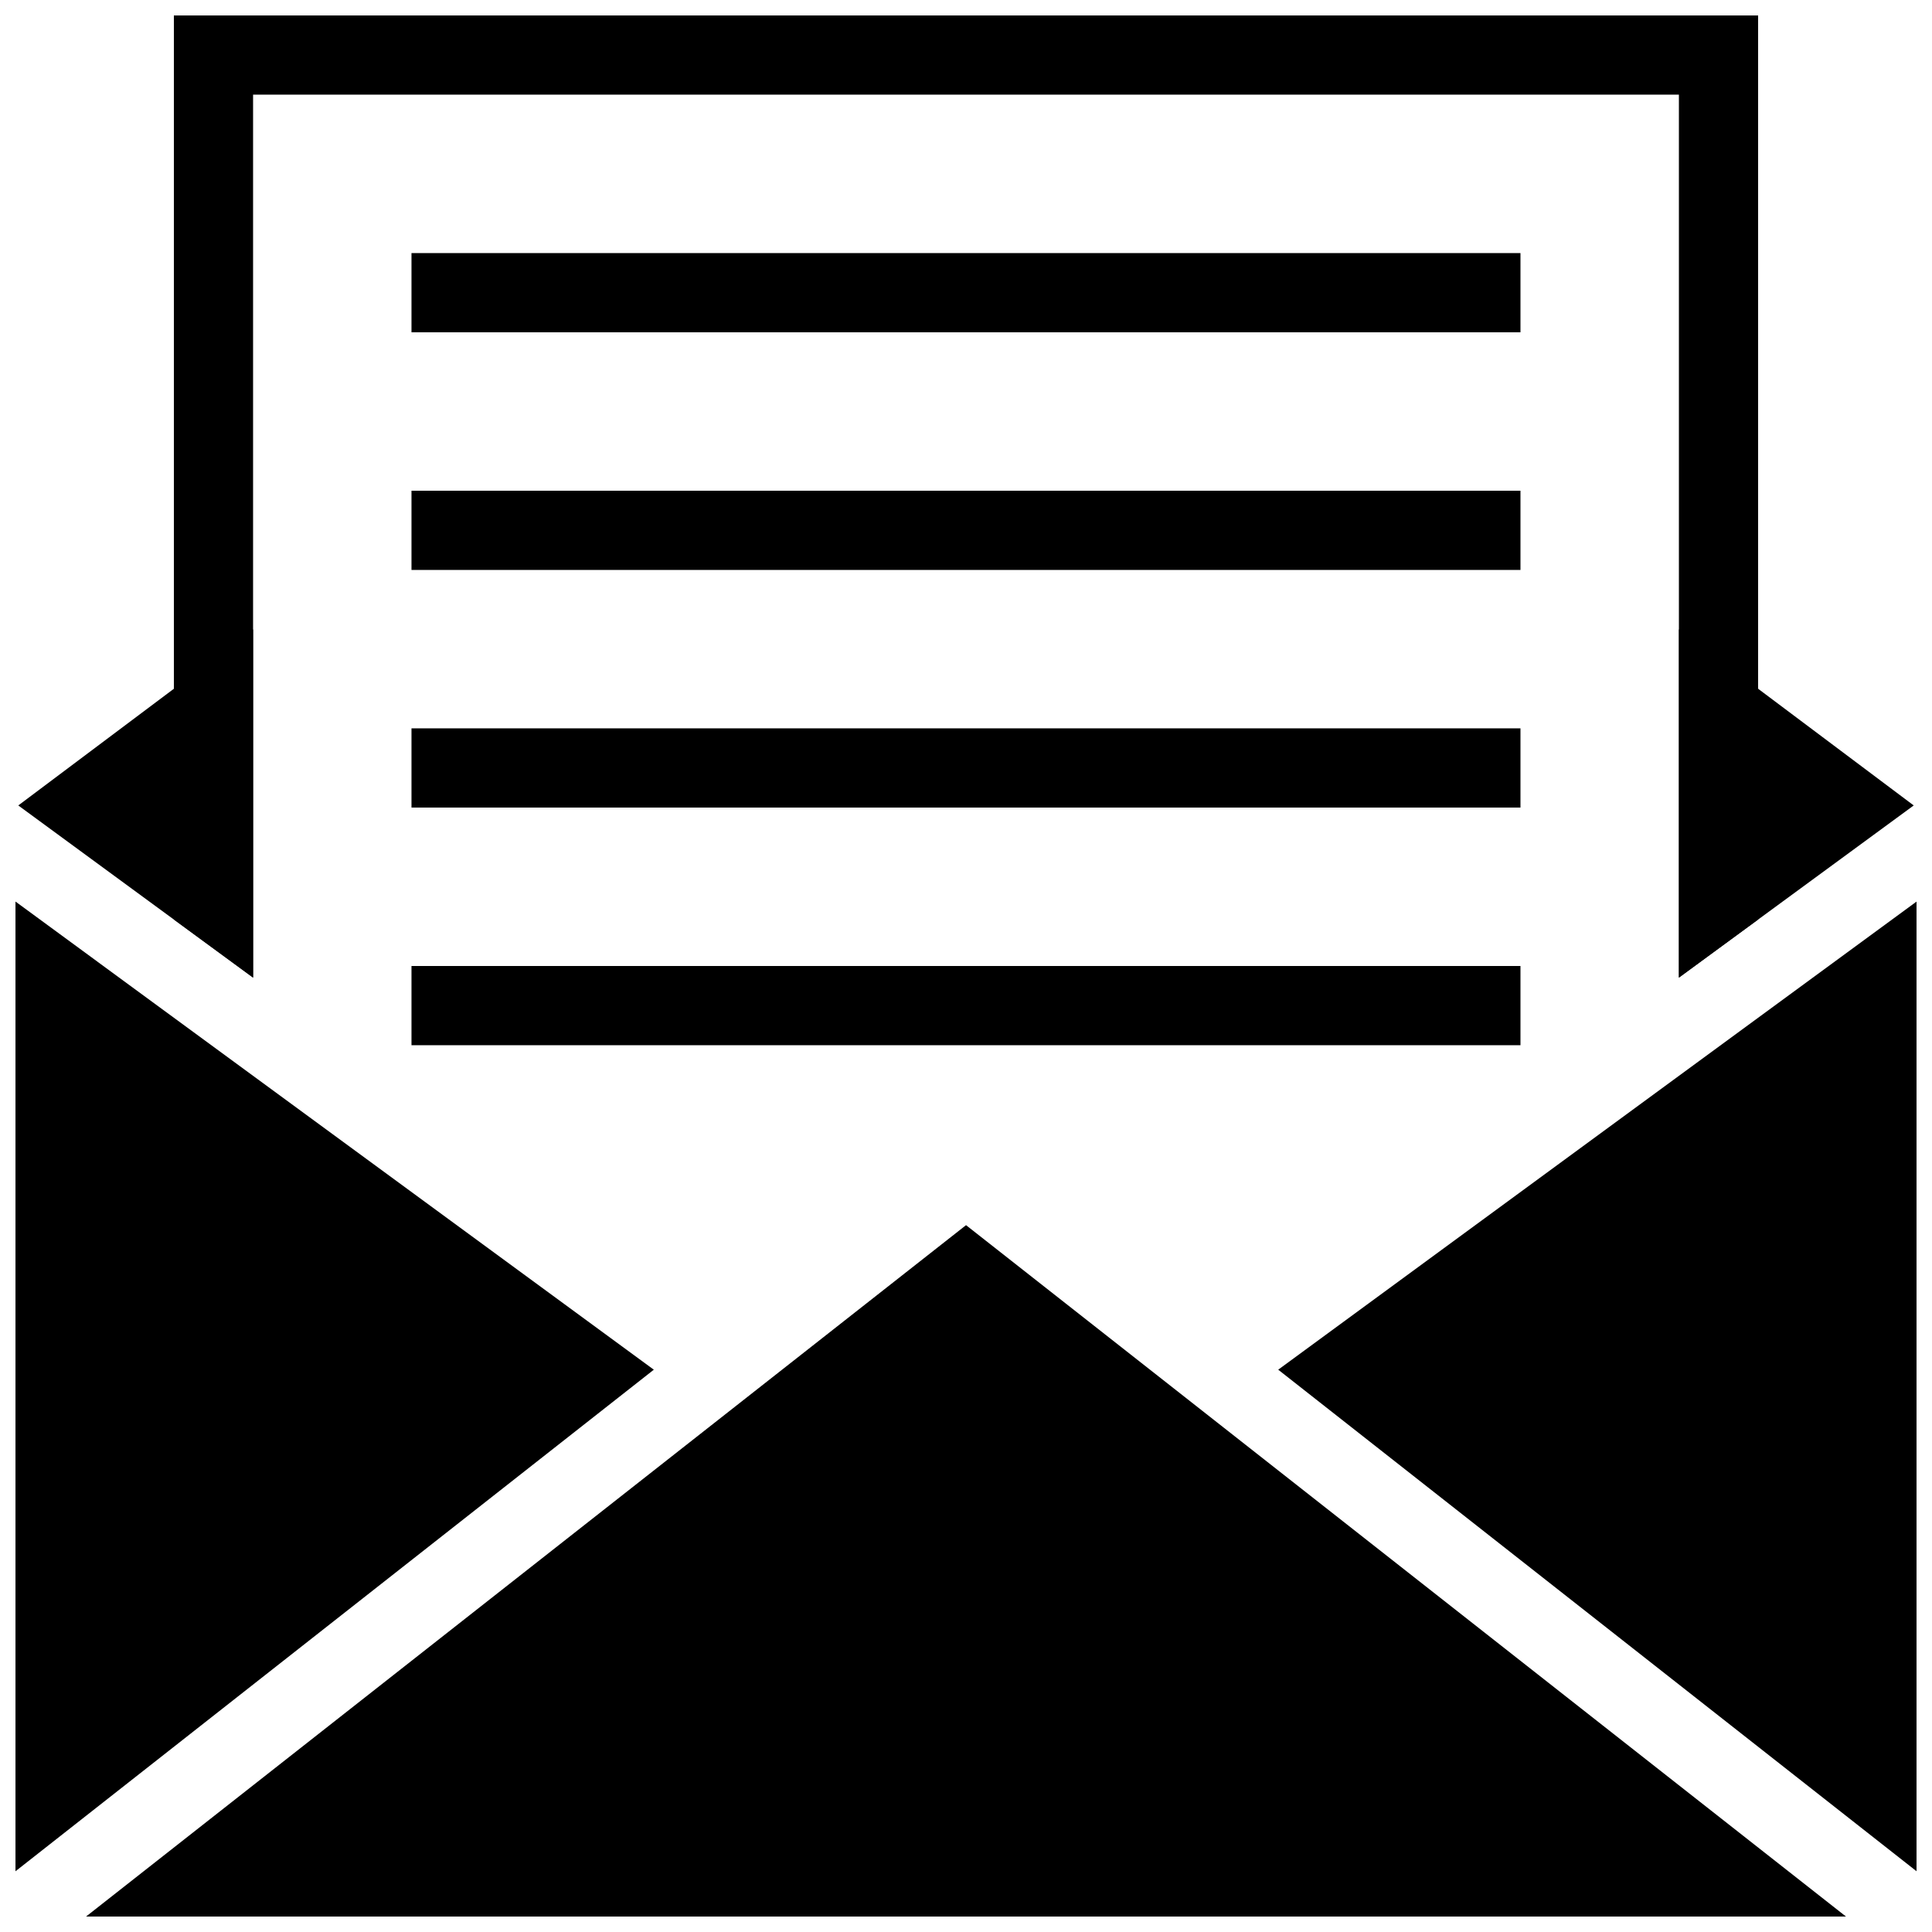
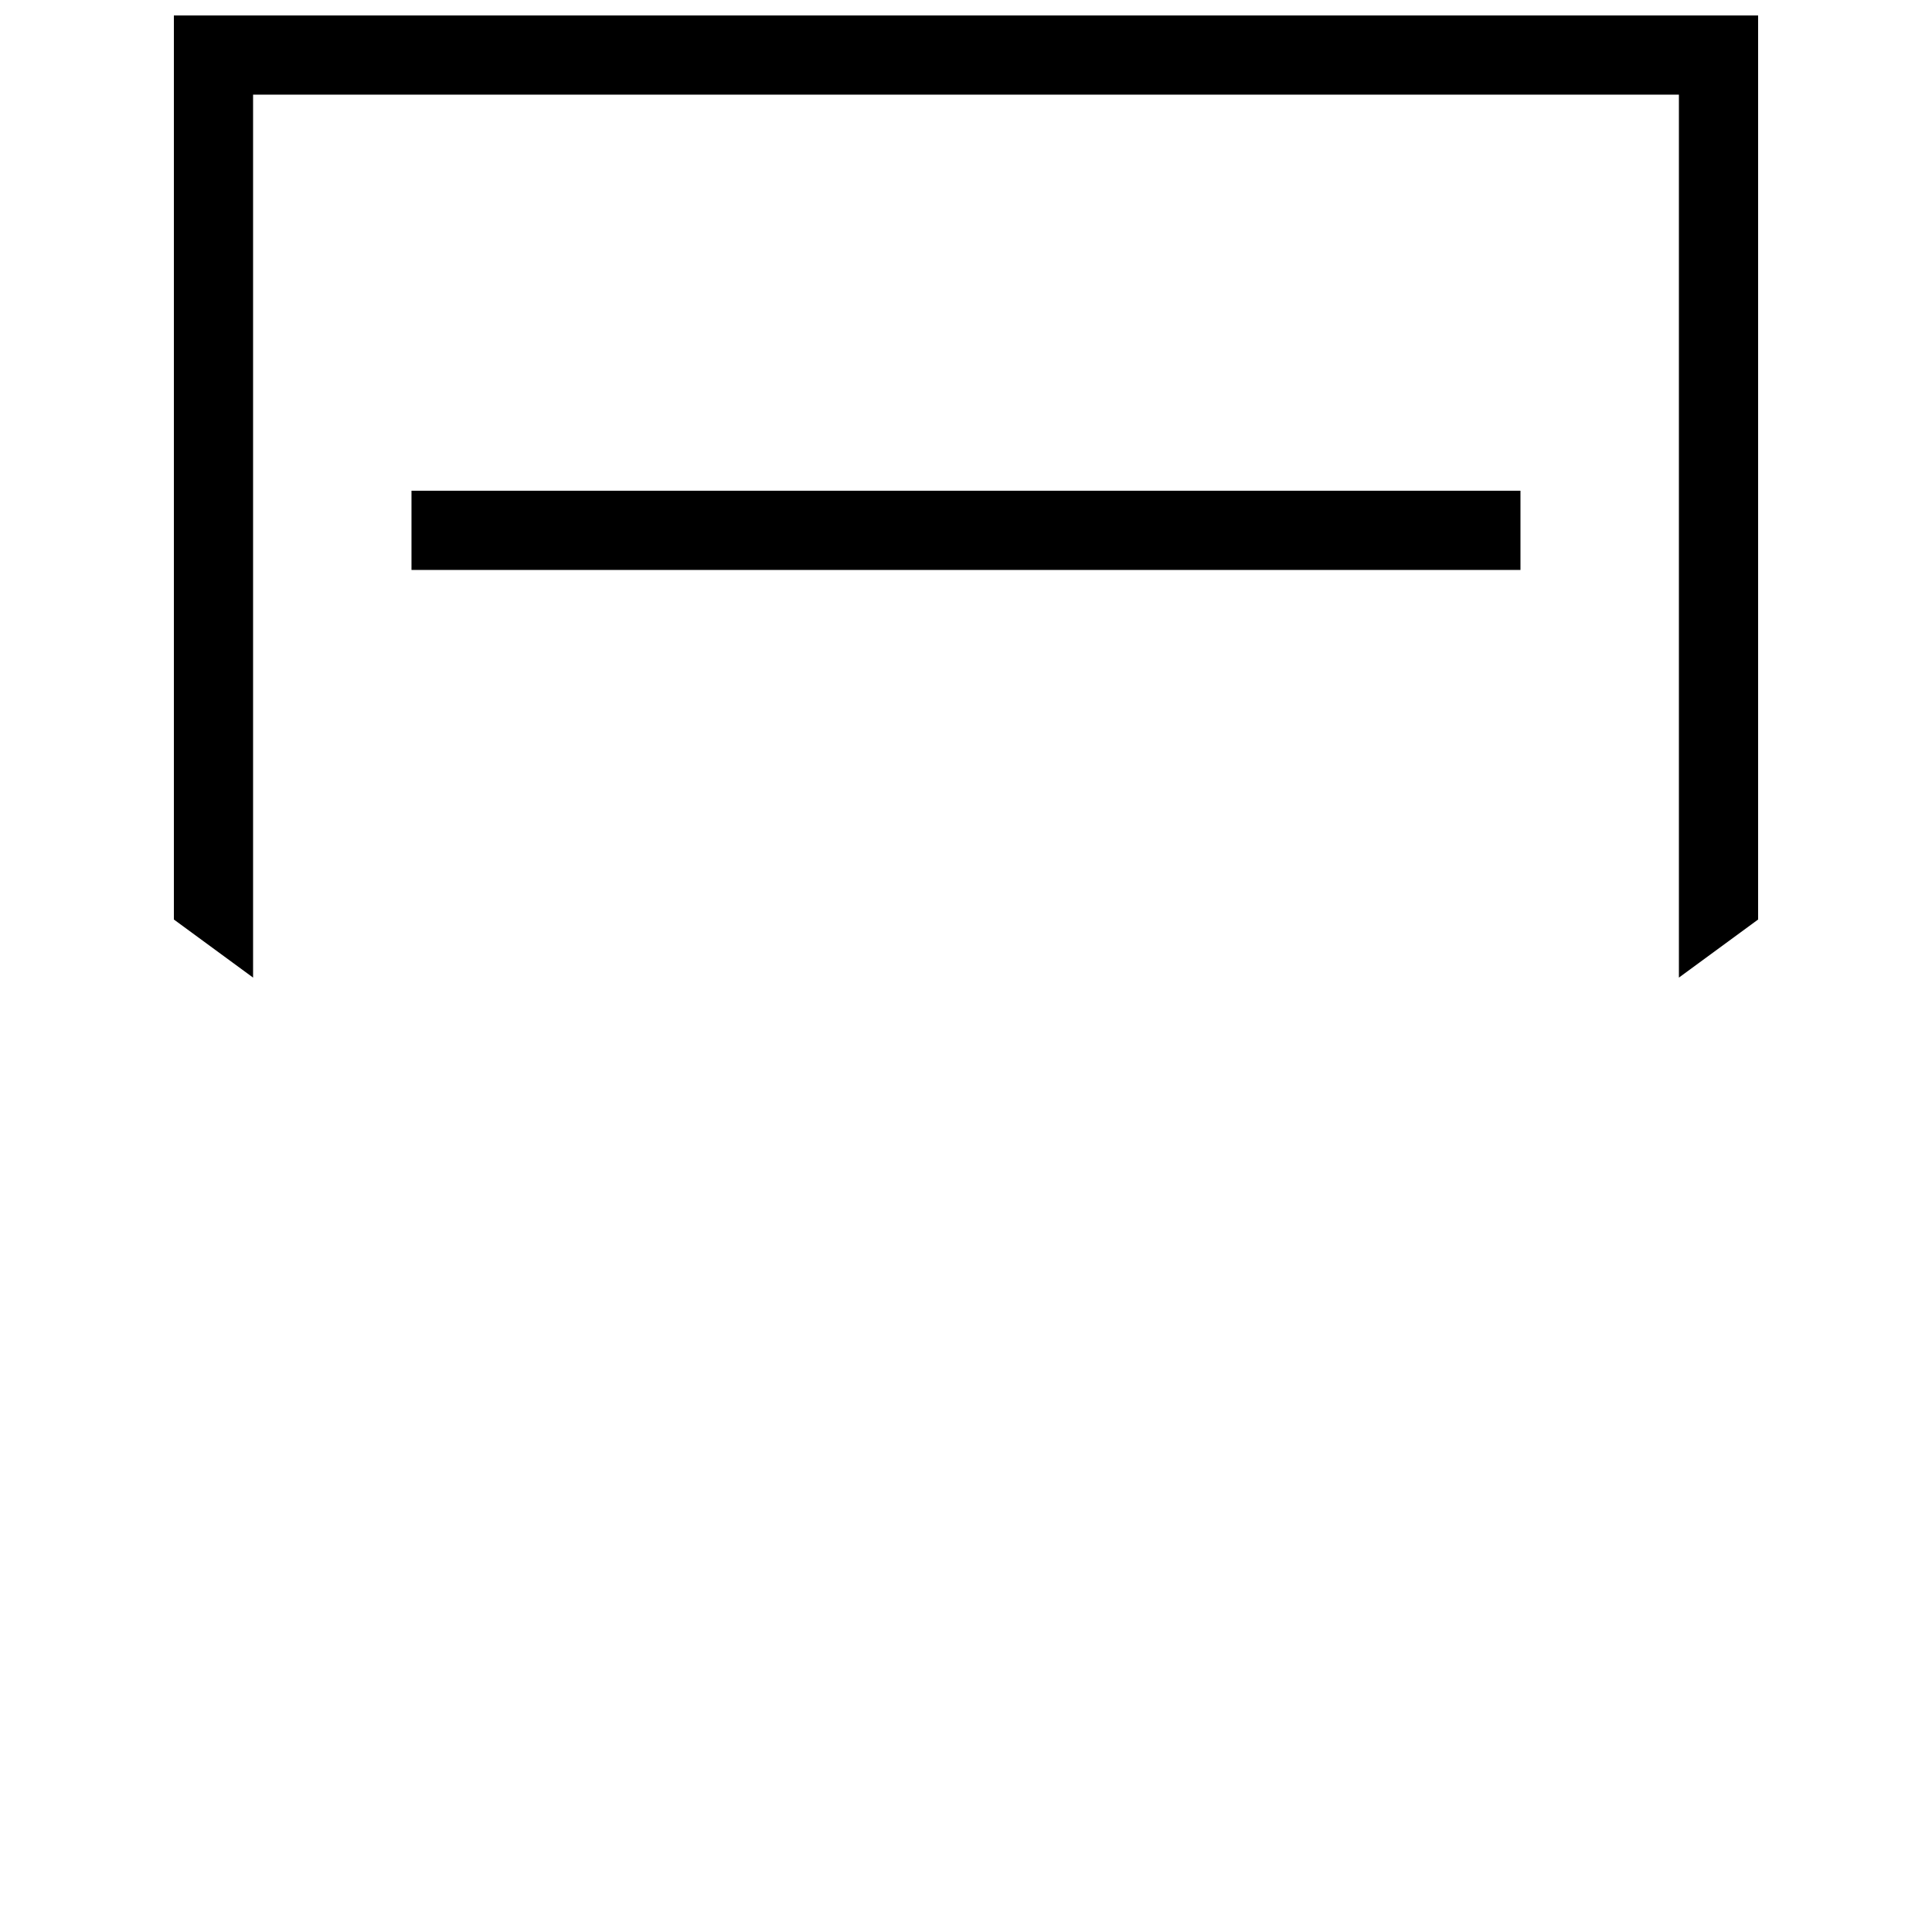
<svg xmlns="http://www.w3.org/2000/svg" width="800px" height="800px" version="1.1" viewBox="144 144 512 512">
  <defs>
    <clipPath id="b">
-       <path d="m148.09 310h503.81v341.9h-503.81z" />
-     </clipPath>
+       </clipPath>
    <clipPath id="a">
      <path d="m190 148.09h420v255.91h-420z" />
    </clipPath>
  </defs>
  <g clip-path="url(#b)">
-     <path d="m211.07 403.08-62.223-45.629 62.223-46.668zm377.86-92.297 62.223 46.668-62.223 45.629zm-271.66 196.2-169.17 132.92v-256.98zm334.64 132.92-169.17-132.92 169.17-124.06zm-18.711 11.996h-466.39l233.2-183.22z" />
-   </g>
+     </g>
  <g clip-path="url(#a)">
    <path d="m190.08 387.68v-239.59h419.84v239.59l-20.992 15.395v-233.99h-377.86v233.99z" fill-rule="evenodd" />
  </g>
-   <path d="m253.05 211.07h293.89v20.992h-293.89z" fill-rule="evenodd" />
  <path d="m253.05 274.05h293.89v20.992h-293.89z" fill-rule="evenodd" />
-   <path d="m253.05 337.02h293.89v20.992h-293.89z" fill-rule="evenodd" />
-   <path d="m253.05 400h293.89v20.992h-293.89z" fill-rule="evenodd" />
</svg>